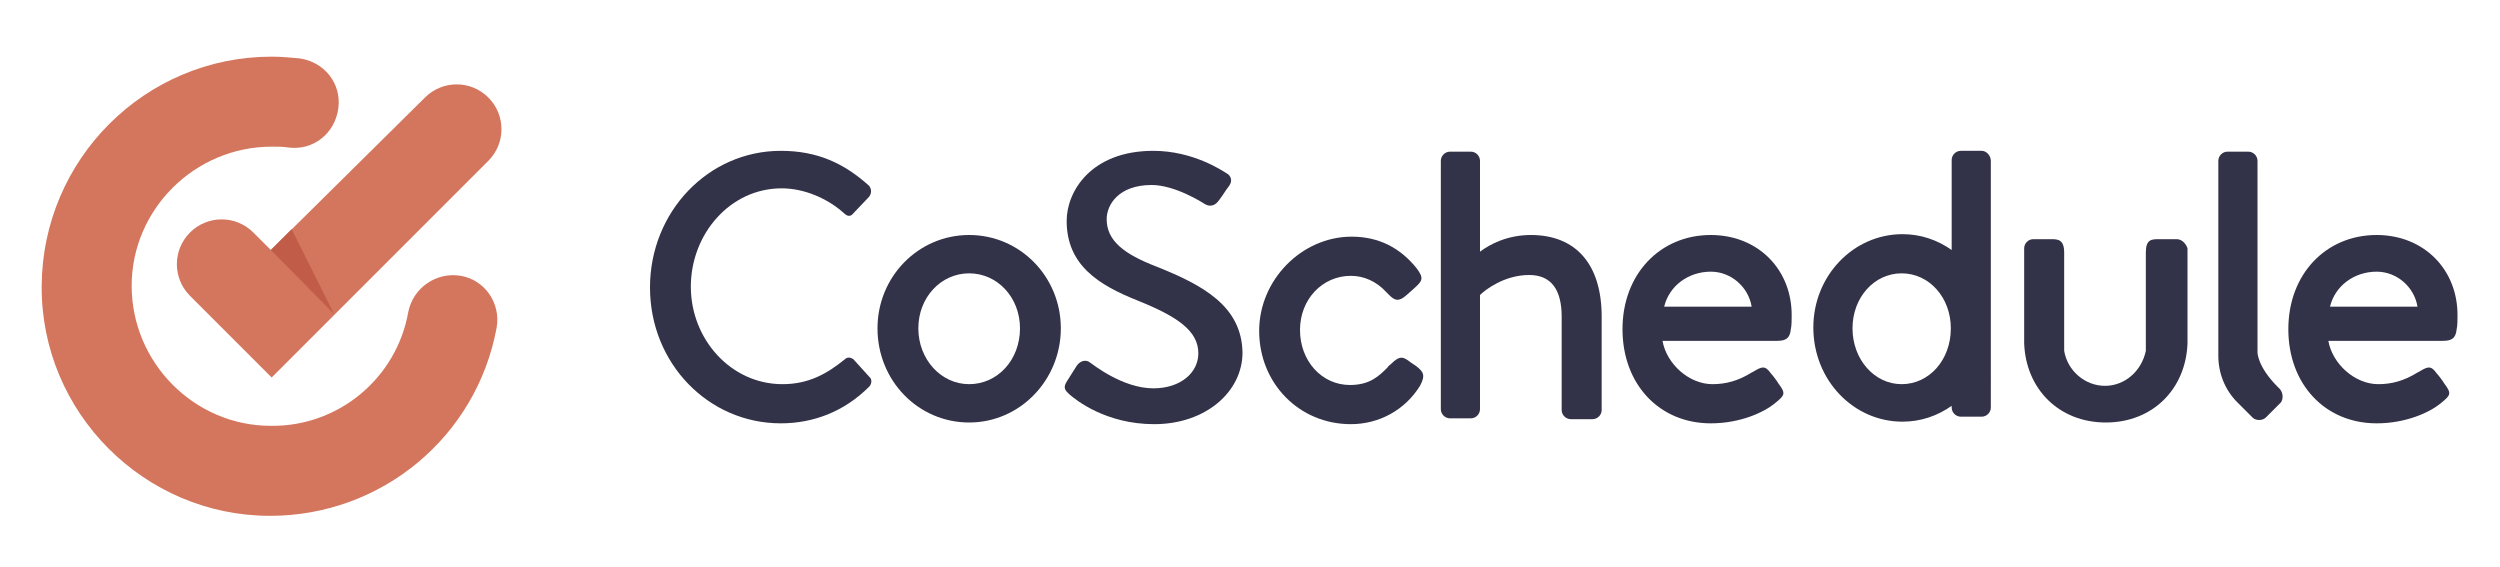
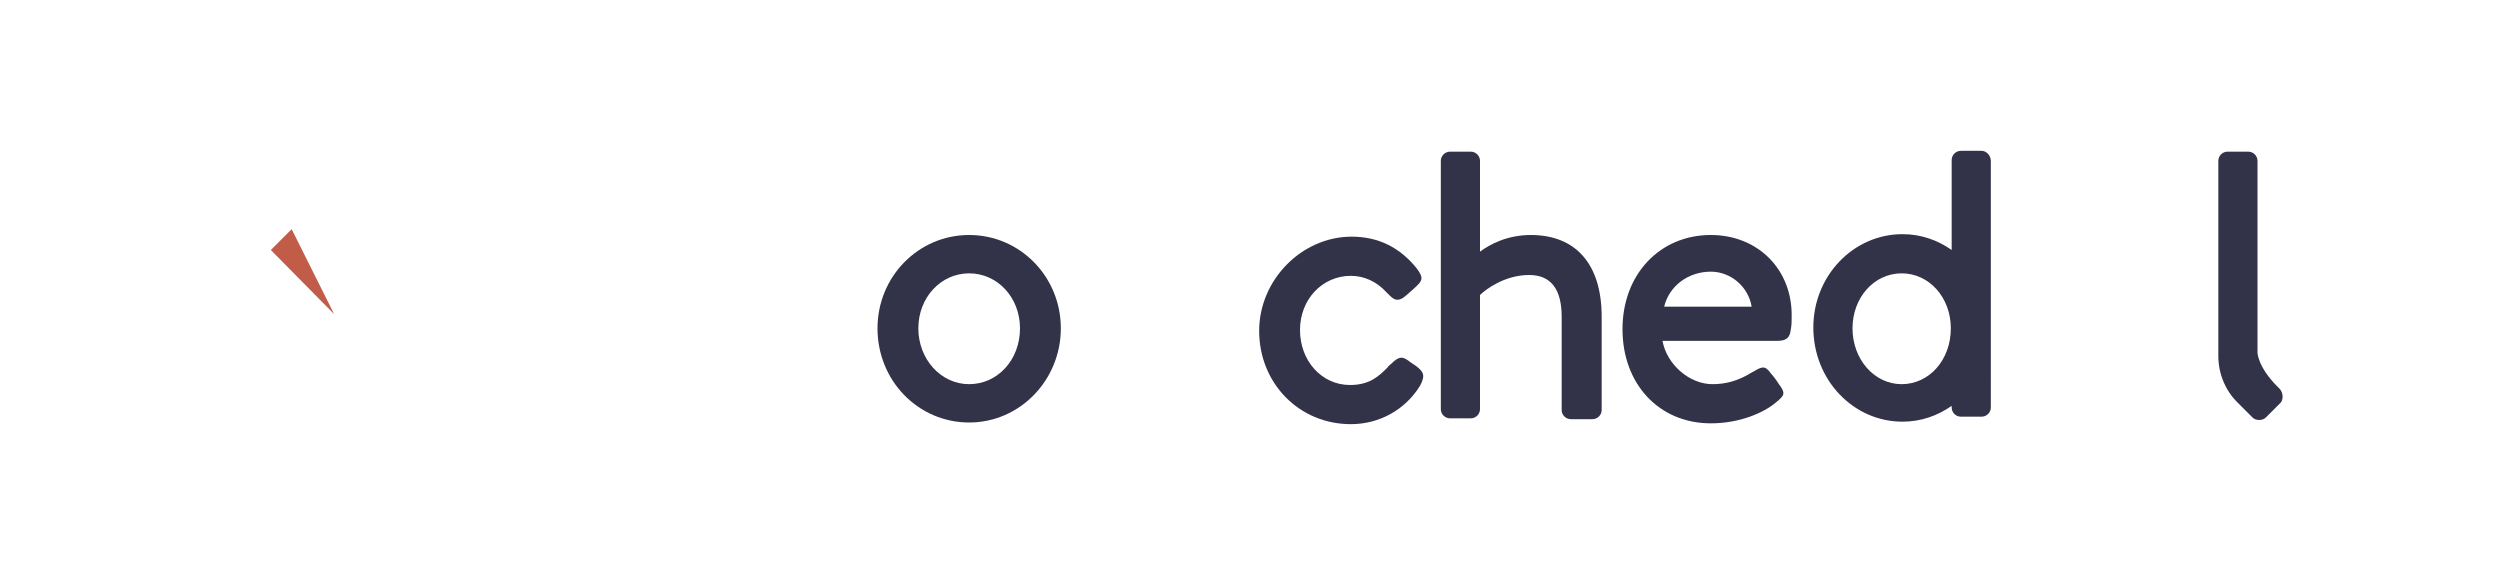
<svg xmlns="http://www.w3.org/2000/svg" version="1.1" id="Layer_1" x="0px" y="0px" viewBox="0 0 300 68" style="enable-background:new 0 0 300 68;" xml:space="preserve">
  <style type="text/css">
	.st0{fill:#323248;}
	.st1{fill:#D4765D;}
	.st2{fill:#C15C48;}
</style>
  <g>
    <g>
-       <path class="st0" d="M285.2,28.2c-6.1,0-10.6,4.7-10.6,11.3s4.4,11.3,10.6,11.3c3.5,0,6.4-1.3,7.8-2.5c1.1-0.9,1.2-1.1,0.3-2.3    c-0.1-0.2-0.7-1-0.9-1.2c-0.7-1-1.1-0.8-2.1-0.2l-0.2,0.1c-1.6,1-3.1,1.4-4.7,1.4c-2.8,0-5.5-2.4-6-5.2h13.8    c1.1,0,1.5-0.4,1.6-1.4c0.1-0.4,0.1-1.1,0.1-1.5C295,32.4,290.9,28.2,285.2,28.2z M279.6,36.8c0.6-2.5,2.9-4.2,5.6-4.2    c2.4,0,4.5,1.8,4.9,4.2H279.6z" />
      <path class="st0" d="M116.3,28.2c-6.1,0-11,5-11,11.2c0,6.3,4.9,11.3,11,11.3c6.1,0,11-5.1,11-11.3    C127.3,33.2,122.4,28.2,116.3,28.2z M116.3,46.1c-3.4,0-6.1-3-6.1-6.7c0-3.7,2.7-6.6,6.1-6.6c3.4,0,6.1,2.9,6.1,6.6    C122.4,43.2,119.7,46.1,116.3,46.1z" />
-       <path class="st0" d="M138.8,32c-3.9-1.5-6-3.1-6-5.7c0-1.7,1.4-4.1,5.4-4.1c2.8,0,6.1,2.1,6.4,2.3c0.7,0.4,1.3,0.1,1.7-0.5    c0.4-0.5,0.8-1.2,1.2-1.7c0.5-0.7,0.1-1.3-0.3-1.5c-0.5-0.3-4-2.7-8.8-2.7c-7.5,0-10.4,4.9-10.4,8.4c0,5.3,3.8,7.7,8.6,9.6    c4.7,1.9,7.2,3.6,7.2,6.3c0,2.3-2.1,4.2-5.4,4.2c-3.7,0-7.3-2.9-7.6-3.1c-0.5-0.4-1.2-0.2-1.6,0.4c-0.4,0.6-0.8,1.3-1.2,1.9    c-0.5,0.8-0.1,1.1,0.3,1.5c0.8,0.7,4.4,3.6,10.2,3.6c6.2,0,10.6-3.9,10.6-8.6C149,36.7,144.3,34.2,138.8,32z" />
-       <path class="st0" d="M102.4,43.1c-0.3-0.2-0.7-0.3-1,0c-2.1,1.7-4.3,3-7.5,3c-6.2,0-11-5.4-11-11.7c0-6.3,4.7-11.8,10.9-11.8    c2.7,0,5.5,1.2,7.5,3c0.4,0.4,0.8,0.4,1.1,0l1.9-2c0.3-0.4,0.3-0.9,0-1.3c-3-2.7-6.2-4.2-10.6-4.2C85,18.1,78,25.4,78,34.5    s7,16.3,15.7,16.3c3.9,0,7.6-1.4,10.6-4.4c0.3-0.3,0.4-0.9,0-1.2L102.4,43.1z" />
      <path class="st0" d="M237.8,18.1h-2.5c-0.6,0-1.1,0.5-1.1,1.1v10.8c-1.7-1.2-3.7-1.9-5.9-1.9c-5.9,0-10.7,5-10.7,11.2    c0,6.3,4.8,11.3,10.7,11.3c2.2,0,4.2-0.7,5.9-1.9v0.2c0,0.6,0.5,1.1,1.1,1.1h2.5c0.6,0,1.1-0.5,1.1-1.1V19.3    C238.9,18.7,238.4,18.1,237.8,18.1z M228.2,46.1c-3.3,0-5.9-3-5.9-6.7c0-3.7,2.6-6.6,5.9-6.6c3.3,0,5.9,2.9,5.9,6.6    C234.1,43.2,231.5,46.1,228.2,46.1z" />
      <path class="st0" d="M205.3,28.2c-6.1,0-10.6,4.7-10.6,11.3s4.4,11.3,10.6,11.3c3.5,0,6.4-1.3,7.8-2.5c1.1-0.9,1.2-1.1,0.3-2.3    c-0.1-0.2-0.7-1-0.9-1.2c-0.7-1-1.1-0.8-2.1-0.2l-0.2,0.1c-1.6,1-3.1,1.4-4.7,1.4c-2.8,0-5.5-2.4-6-5.2h13.8    c1.1,0,1.5-0.4,1.6-1.4c0.1-0.4,0.1-1.1,0.1-1.5C215.1,32.4,211,28.2,205.3,28.2z M199.7,36.8c0.6-2.5,2.9-4.2,5.6-4.2    c2.4,0,4.5,1.8,4.9,4.2H199.7z" />
      <path class="st0" d="M183.7,28.2c-2.8,0-4.9,1.1-6.1,2V19.3c0-0.6-0.5-1.1-1.1-1.1h-2.5c-0.6,0-1.1,0.5-1.1,1.1v29.8    c0,0.6,0.5,1.1,1.1,1.1h2.5c0.6,0,1.1-0.5,1.1-1.1V35.4c0.6-0.6,2.9-2.4,5.9-2.4c2.6,0,3.9,1.7,3.9,5v11.2c0,0.6,0.5,1.1,1.1,1.1    h2.6c0.6,0,1.1-0.5,1.1-1.1V38C192.2,31.7,189.1,28.2,183.7,28.2z" />
      <path class="st0" d="M169.9,43.9l-0.6-0.4c-0.9-0.7-1.3-0.9-2.4,0.2c-0.1,0.1-0.3,0.2-0.4,0.4c-1,1-2.1,2.1-4.5,2.1    c-3.4,0-6-2.9-6-6.6c0-3.7,2.7-6.5,6.1-6.5c1.6,0,3.1,0.7,4.2,1.9l0.1,0.1c0.1,0.1,0.1,0.1,0.2,0.2c0.6,0.6,1.1,1.1,2.2,0.1    l0.9-0.8c1-0.9,1.2-1.2,0.3-2.4c-2-2.5-4.6-3.8-7.8-3.8c-6,0-11.1,5.2-11.1,11.3c0,6.3,4.8,11.2,11,11.2c3.4,0,6.5-1.7,8.3-4.6    C171.1,45,170.8,44.6,169.9,43.9z" />
-       <path class="st0" d="M261.2,28.7h-2.1c-0.9,0-1.6,0-1.6,1.6l0,11.8c-0.5,2.4-2.5,4.2-4.9,4.2c-2.4,0-4.5-1.8-4.9-4.2l0-11.8    c0-1.6-0.8-1.6-1.6-1.6h-2.1c-0.6,0-1.1,0.5-1.1,1.1v11.1c0,0.1,0,0.2,0,0.3h0c0.2,5.5,4.2,9.5,9.8,9.5c5.6,0,9.6-4,9.8-9.5h0    c0-0.1,0-0.2,0-0.3V29.8C262.3,29.2,261.8,28.7,261.2,28.7z" />
      <path class="st0" d="M273.6,46.7l-0.3-0.3l0,0c-2.4-2.4-2.4-4.1-2.4-4.1v-23c0-0.6-0.5-1.1-1.1-1.1h-2.5c-0.6,0-1.1,0.5-1.1,1.1    v23.4c0,2.1,0.8,4.1,2.3,5.6l1.8,1.8c0.4,0.4,1.2,0.4,1.6,0l1.8-1.8C274,47.9,274,47.2,273.6,46.7z" />
    </g>
    <g>
      <g>
-         <path class="st1" d="M55.3,33.1c-2.9-0.5-5.7,1.4-6.3,4.3c-1.4,8-8.4,13.8-16.5,13.7c-9.2,0-16.7-7.6-16.7-16.8     c0-9.2,7.6-16.7,16.8-16.7c0.7,0,1.4,0,2,0.1c3,0.4,5.6-1.7,6-4.7c0.4-3-1.7-5.6-4.7-6c-1.1-0.1-2.2-0.2-3.3-0.2     C17.4,6.8,5.1,19.1,5,34.3C4.9,49.5,17.3,61.9,32.4,61.9c13.4,0,24.8-9.5,27.2-22.6C60.1,36.4,58.2,33.6,55.3,33.1z M30.4,27.9     c-2.1-2.1-5.5-2.1-7.6,0c-2.1,2.1-2.1,5.5,0,7.6l9.8,9.8l26-26c2.1-2.1,2.1-5.5,0-7.6c-2.1-2.1-5.5-2.1-7.6,0L32.5,30L30.4,27.9z     " />
-       </g>
+         </g>
      <polygon class="st2" points="32.5,30 40.1,37.7 35,27.5   " />
    </g>
  </g>
</svg>